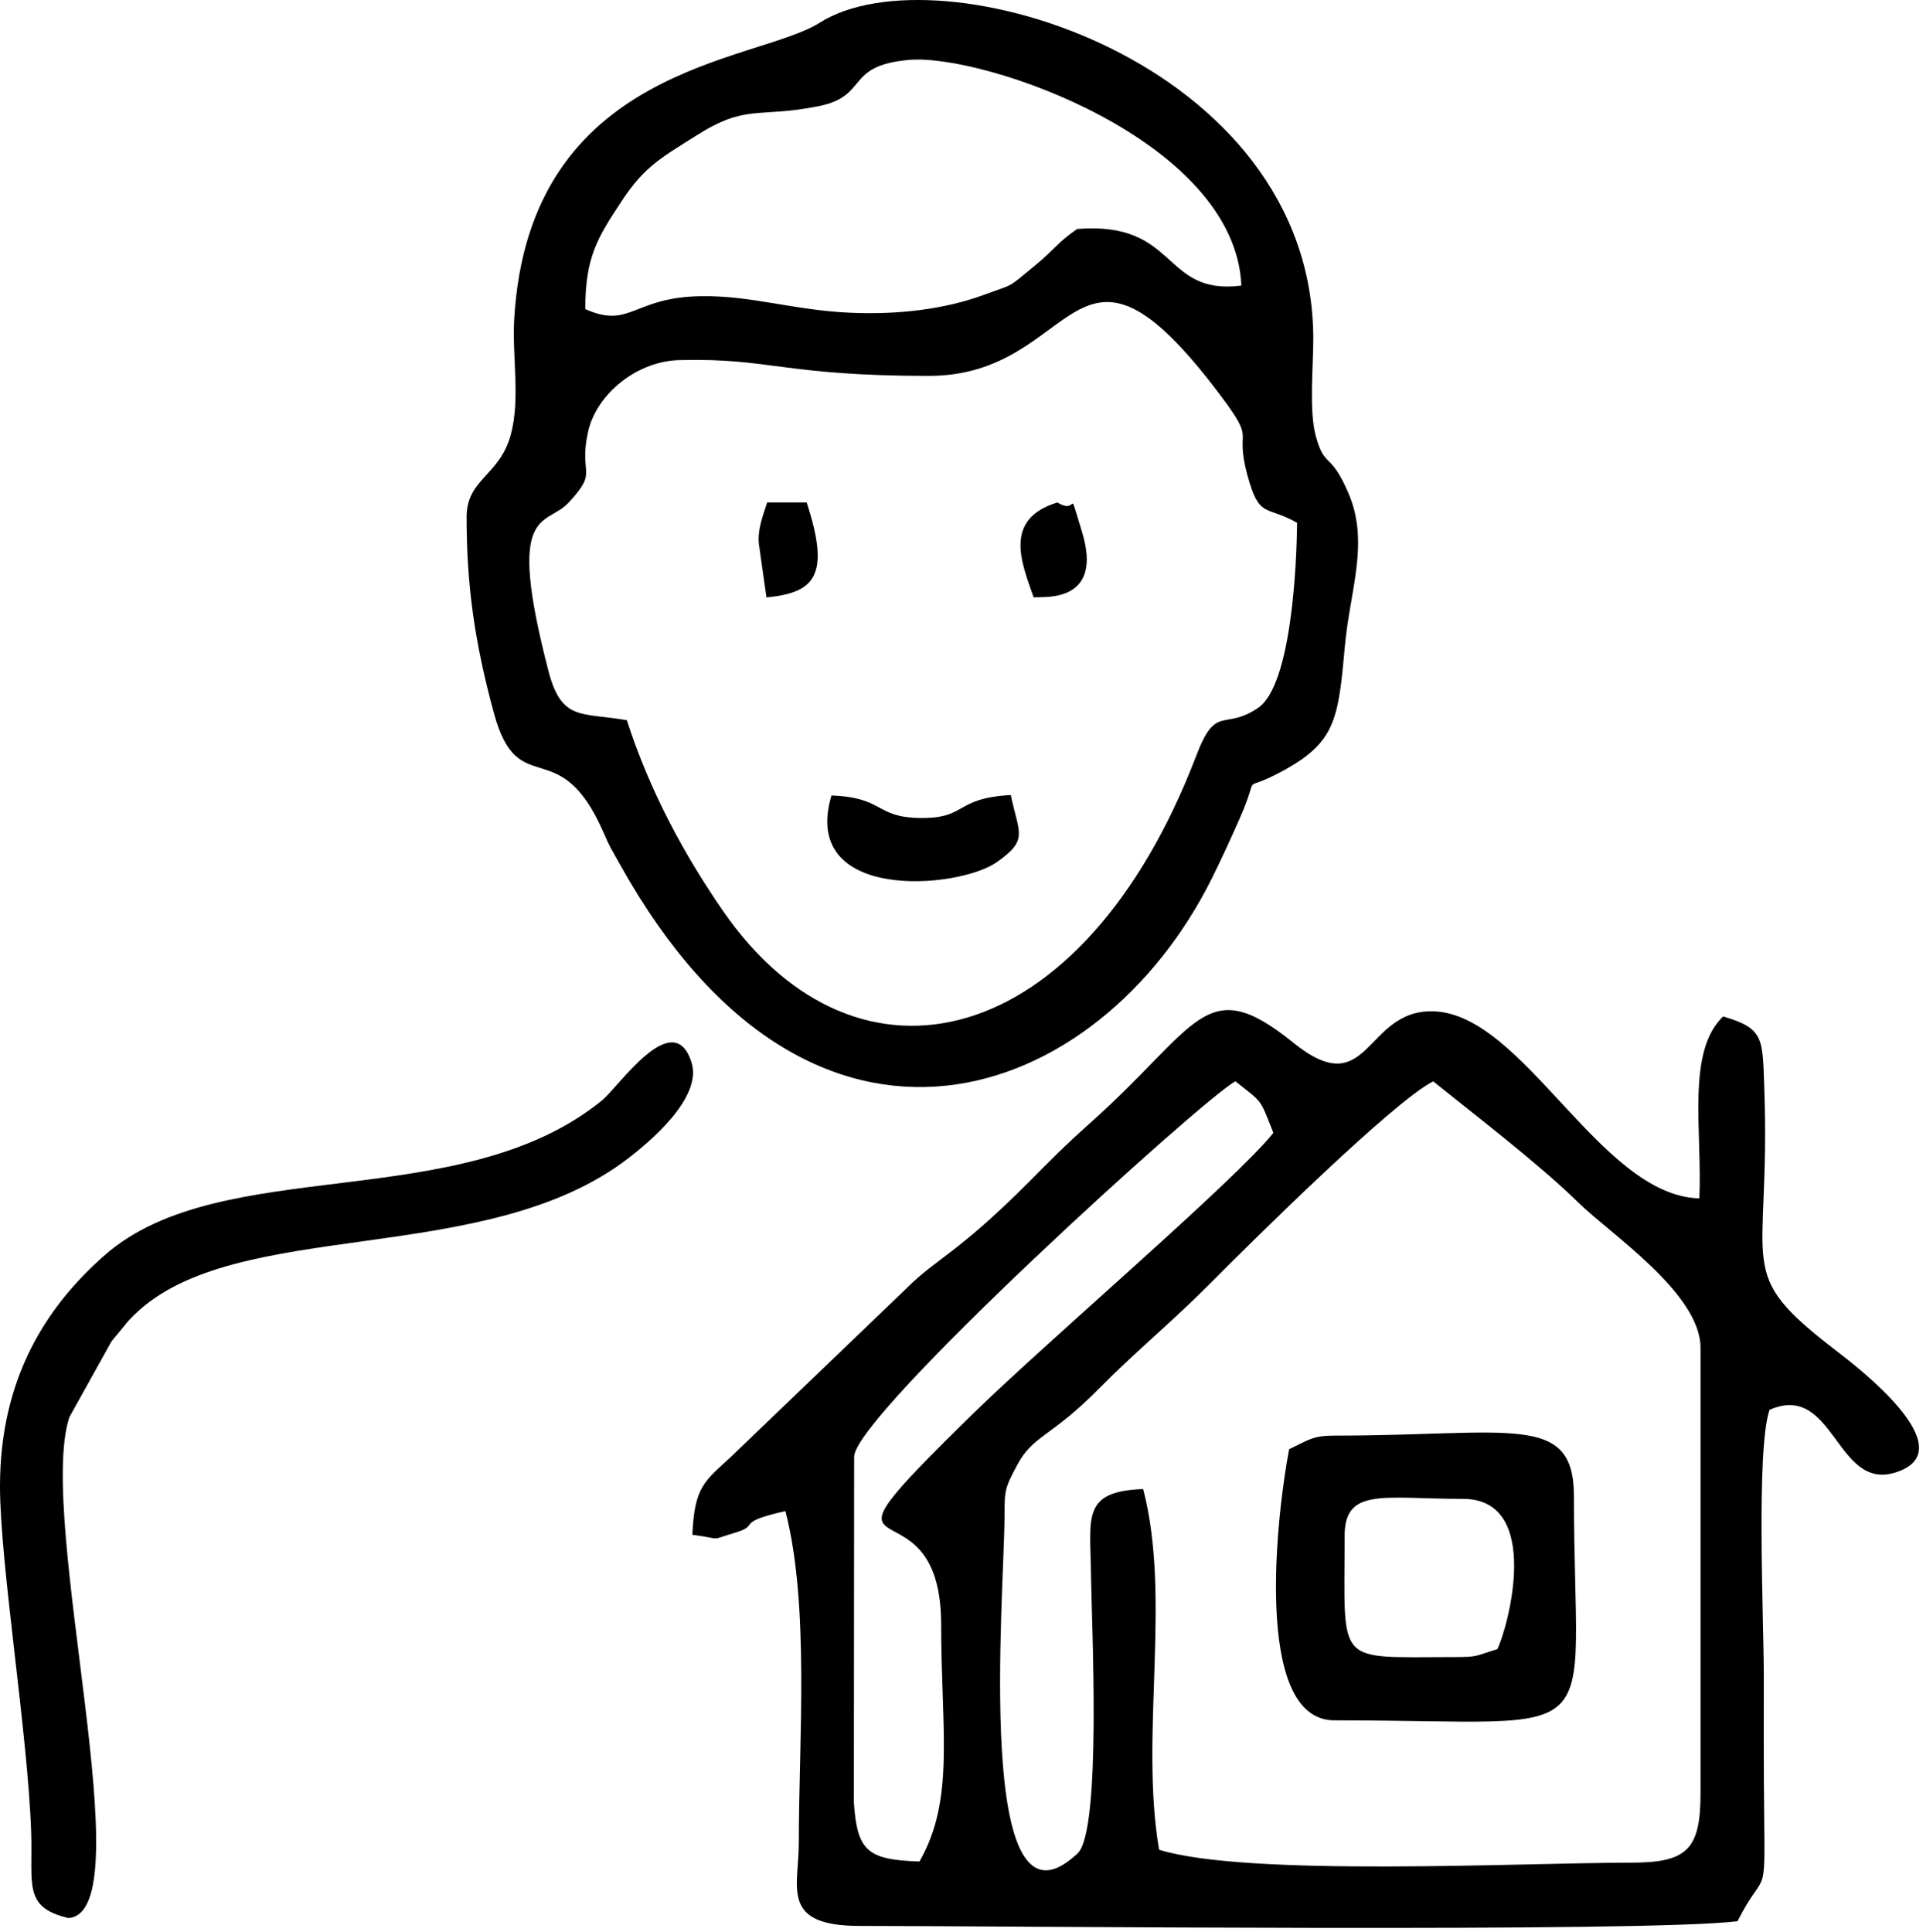
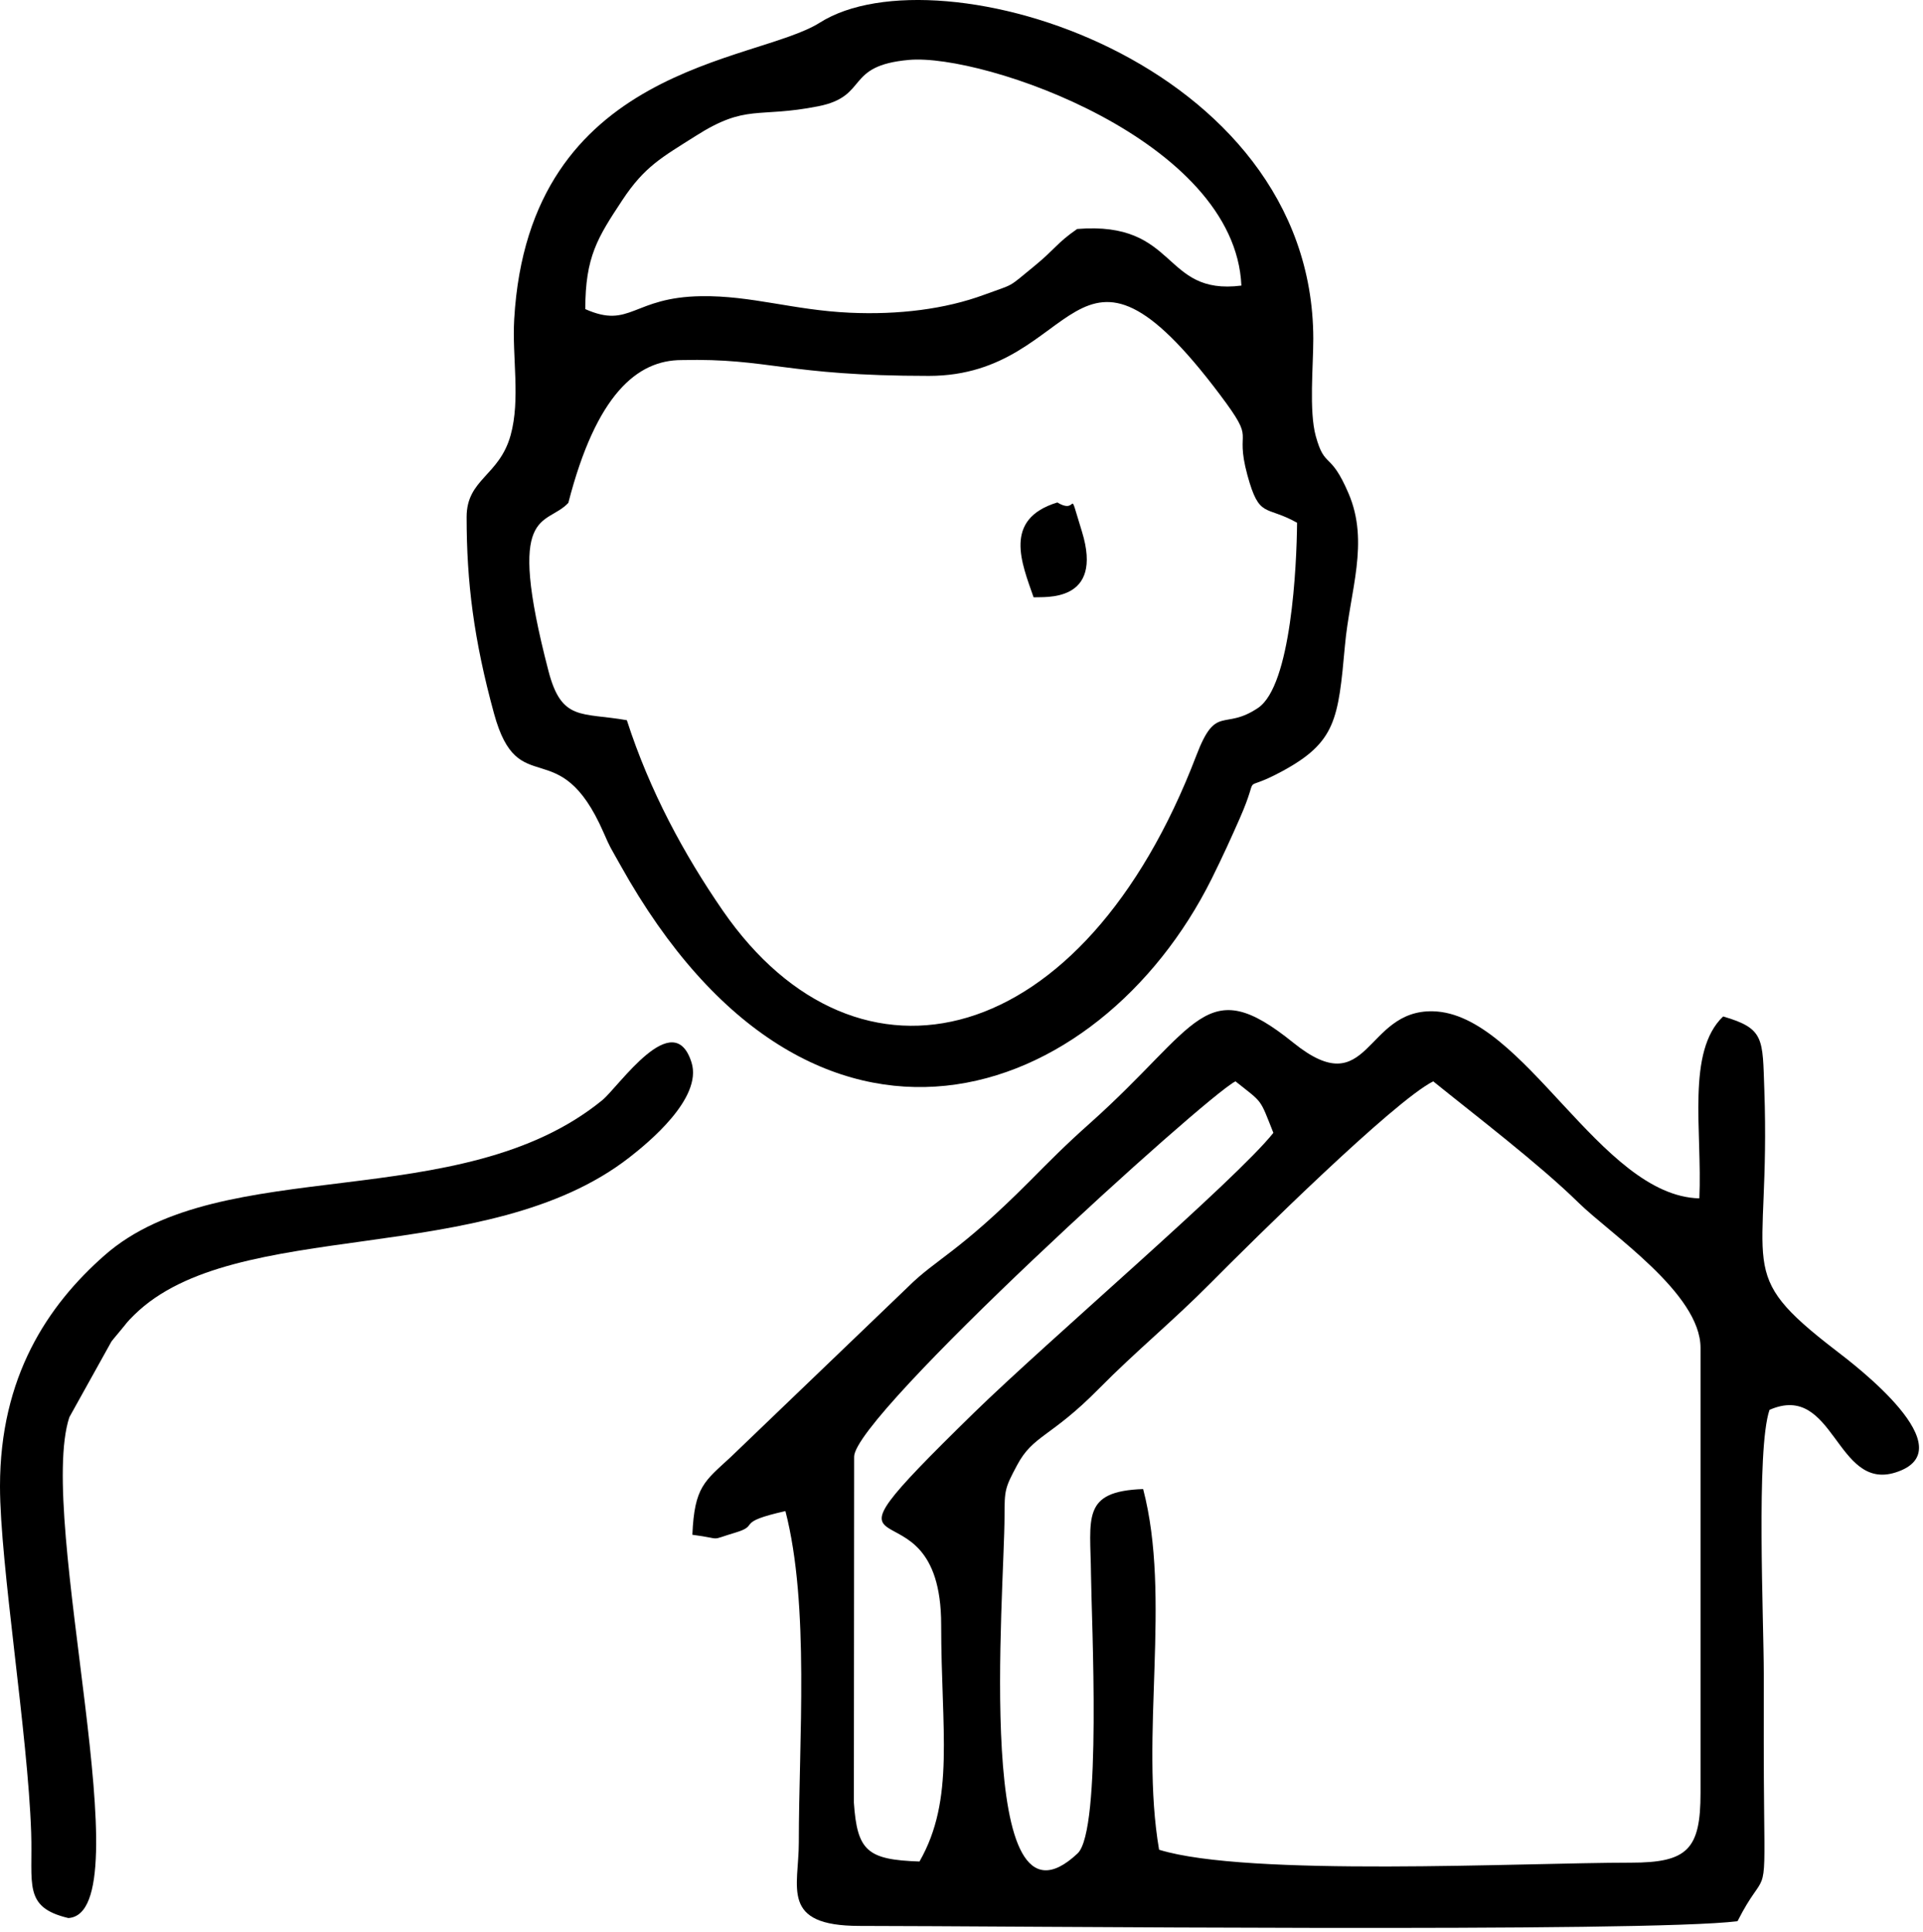
<svg xmlns="http://www.w3.org/2000/svg" width="100%" height="100%" viewBox="0 0 211 212" xml:space="preserve" style="fill-rule:evenodd;clip-rule:evenodd;stroke-linejoin:round;stroke-miterlimit:2;">
  <g transform="matrix(1,0,0,1,-1667.3,-414.335)">
    <g>
      <path d="M1777.52,580.696C1777.52,577.829 1777.57,577.616 1778.89,575.136C1780.66,571.801 1782.57,572.108 1787.84,566.765C1792.02,562.531 1795.92,559.386 1800.11,555.156C1804.86,550.364 1820.23,535.178 1824.56,533C1829.08,536.655 1836.2,542.091 1840.5,546.314C1844.01,549.763 1853.89,556.269 1853.89,562.245L1853.89,611.087C1853.89,617.261 1852.48,618.74 1846.27,618.74C1834.3,618.74 1804.2,620.325 1794.48,617.321C1792.34,604.851 1795.86,589.678 1792.73,577.741C1785.92,577.98 1786.95,580.917 1787.01,587.143C1787.06,592.076 1788.22,615.195 1785.54,617.723C1774.07,628.518 1777.52,589.026 1777.52,580.696ZM1761.02,574.185C1761.02,569.676 1799.51,534.698 1802.86,532.998C1805.91,535.43 1805.48,534.779 1807.02,538.65C1802.96,543.789 1782.17,561.55 1774.17,569.37C1753.72,589.363 1770.57,575.214 1770.57,592.636C1770.57,604.241 1772.11,611.764 1768.19,618.613C1762.48,618.416 1761.35,617.481 1760.99,612.134L1761.02,574.185ZM1743.27,582.757C1746.8,583.218 1744.92,583.438 1748.04,582.504C1750.76,581.688 1747.85,581.427 1753.48,580.158C1756.15,590.498 1754.95,605.364 1754.95,616.515C1754.95,621.467 1752.87,625.681 1761.62,625.681C1777.29,625.681 1848.11,626.433 1857.95,625.162C1860.98,619.187 1860.98,623.258 1860.87,613.283C1860.81,608.209 1860.83,603.137 1860.83,598.063C1860.83,592.159 1859.97,573.367 1861.46,569.049C1868.58,565.934 1868.73,577.987 1875.28,575.921C1883.12,573.446 1870.79,564.106 1868.78,562.562C1857.36,553.789 1861.59,554.019 1860.89,533.931C1860.69,528.299 1860.93,527.204 1856.37,525.879C1852.32,529.751 1854.09,538.379 1853.76,545.841C1842.87,545.573 1834.51,525.571 1824.55,525.312C1816.97,525.116 1817.6,535.531 1809.2,528.753C1799.51,520.925 1798.89,526.899 1786.88,537.608C1784.17,540.02 1782.54,541.682 1780.26,543.977C1772.39,551.874 1770.05,552.449 1766.9,555.587L1747.48,574.227C1744.62,576.878 1743.49,577.463 1743.27,582.757Z" />
-       <path d="M1769.22,455.584C1785.88,455.584 1784.91,436.06 1801.14,457.621C1805.31,463.165 1802.68,460.981 1804.17,466.475C1805.49,471.301 1806.14,469.742 1809.62,471.699C1809.58,476.395 1808.98,489.568 1805.34,492.019C1801.56,494.571 1800.74,491.54 1798.57,497.236C1786.16,529.734 1761.43,535.711 1746.62,514.282C1742.36,508.103 1738.6,501.171 1736.08,493.369C1731.1,492.49 1728.92,493.524 1727.48,487.966C1722.73,469.714 1727.17,472.176 1729.66,469.52C1733.06,465.886 1730.76,466.627 1731.82,461.743C1732.72,457.613 1737.22,453.849 1742.08,453.849C1751.74,453.617 1753.48,455.584 1769.22,455.584ZM1731.52,448.257C1731.52,442.495 1732.88,440.399 1735.58,436.305C1738.03,432.592 1739.92,431.611 1743.61,429.268C1749.23,425.691 1750.35,427.326 1757.08,425.998C1762.7,424.886 1759.91,421.536 1767.05,420.908C1775.2,420.191 1802.83,429.705 1803.51,445.675C1794.73,446.792 1796.64,438.563 1785.49,439.463C1783.25,441.015 1783.11,441.634 1780.78,443.545C1777.75,446.029 1778.71,445.419 1775.29,446.681C1771.02,448.259 1765.89,448.9 1760.52,448.652C1754.34,448.366 1749.77,446.761 1744.25,446.838C1736.7,446.943 1736.5,450.471 1731.52,448.257ZM1718.5,471.071C1718.5,478.213 1719.28,484.507 1721.51,492.651C1724.19,502.44 1728.63,494.505 1733.52,505.682C1734.32,507.494 1734.11,507.013 1735.38,509.287C1756.45,547.088 1787.94,535.504 1800.26,510.749C1801.47,508.307 1802.38,506.301 1803.31,504.191C1805.79,498.568 1803.07,501.633 1808,498.963C1813.88,495.773 1814.14,493.261 1814.87,485.206C1815.41,479.171 1817.59,473.878 1815.26,468.462C1813.25,463.766 1812.68,465.857 1811.67,462.186C1810.92,459.443 1811.4,454.513 1811.4,451.489C1811.34,421.016 1770.26,408.581 1757.26,416.817C1750.23,421.276 1725.33,421.417 1723.72,449.373C1723.48,453.496 1724.42,458.15 1723.33,462.087C1722.09,466.576 1718.5,466.888 1718.5,471.071Z" />
+       <path d="M1769.22,455.584C1785.88,455.584 1784.91,436.06 1801.14,457.621C1805.31,463.165 1802.68,460.981 1804.17,466.475C1805.49,471.301 1806.14,469.742 1809.62,471.699C1809.58,476.395 1808.98,489.568 1805.34,492.019C1801.56,494.571 1800.74,491.54 1798.57,497.236C1786.16,529.734 1761.43,535.711 1746.62,514.282C1742.36,508.103 1738.6,501.171 1736.08,493.369C1731.1,492.49 1728.92,493.524 1727.48,487.966C1722.73,469.714 1727.17,472.176 1729.66,469.52C1732.72,457.613 1737.22,453.849 1742.08,453.849C1751.74,453.617 1753.48,455.584 1769.22,455.584ZM1731.52,448.257C1731.52,442.495 1732.88,440.399 1735.58,436.305C1738.03,432.592 1739.92,431.611 1743.61,429.268C1749.23,425.691 1750.35,427.326 1757.08,425.998C1762.7,424.886 1759.91,421.536 1767.05,420.908C1775.2,420.191 1802.83,429.705 1803.51,445.675C1794.73,446.792 1796.64,438.563 1785.49,439.463C1783.25,441.015 1783.11,441.634 1780.78,443.545C1777.75,446.029 1778.71,445.419 1775.29,446.681C1771.02,448.259 1765.89,448.9 1760.52,448.652C1754.34,448.366 1749.77,446.761 1744.25,446.838C1736.7,446.943 1736.5,450.471 1731.52,448.257ZM1718.5,471.071C1718.5,478.213 1719.28,484.507 1721.51,492.651C1724.19,502.44 1728.63,494.505 1733.52,505.682C1734.32,507.494 1734.11,507.013 1735.38,509.287C1756.45,547.088 1787.94,535.504 1800.26,510.749C1801.47,508.307 1802.38,506.301 1803.31,504.191C1805.79,498.568 1803.07,501.633 1808,498.963C1813.88,495.773 1814.14,493.261 1814.87,485.206C1815.41,479.171 1817.59,473.878 1815.26,468.462C1813.25,463.766 1812.68,465.857 1811.67,462.186C1810.92,459.443 1811.4,454.513 1811.4,451.489C1811.34,421.016 1770.26,408.581 1757.26,416.817C1750.23,421.276 1725.33,421.417 1723.72,449.373C1723.48,453.496 1724.42,458.15 1723.33,462.087C1722.09,466.576 1718.5,466.888 1718.5,471.071Z" />
      <path d="M1667.3,577.44C1667.3,585.97 1670.36,604.577 1670.72,615.44C1670.91,621.12 1669.81,623.632 1674.8,624.817C1683.18,624.277 1671.24,580.998 1674.91,569.856L1679.53,561.546C1679.66,561.372 1679.87,561.127 1680.01,560.956C1680.15,560.783 1680.35,560.535 1680.5,560.366C1681.31,559.409 1681.11,559.534 1682.03,558.629C1693.09,547.738 1720.64,553.609 1736.36,541.347C1738.42,539.745 1744.4,534.855 1743.18,530.938C1741.21,524.652 1735.19,533.589 1733.38,535.071C1717.78,547.802 1691.64,540.788 1678.79,552.077C1672.5,557.604 1667.3,565.443 1667.3,577.44Z" />
-       <path d="M1814.84,582.868C1814.84,577.53 1819.1,578.818 1827.82,578.818C1836.59,578.818 1832.77,592.954 1831.59,595.311C1829,596.087 1829.59,596.176 1826.73,596.176C1813.67,596.176 1814.84,597.275 1814.84,582.868ZM1808.75,573.37C1807.47,579.95 1804.64,603.121 1813.71,603.121C1844.52,603.121 1840,606.703 1840,578.526C1840,569.28 1833.08,571.878 1813.71,571.878C1811.34,571.878 1810.89,572.35 1808.75,573.37Z" />
-       <path d="M1778.21,501.581C1771.91,501.93 1773.48,504.201 1768.15,504.095C1763.28,503.998 1764.32,501.844 1758.53,501.632C1755.04,513.354 1772.44,511.938 1776.69,508.933C1780.2,506.456 1779.08,505.821 1778.21,501.581Z" />
      <path d="M1780.71,479.881C1781.85,479.803 1788.45,480.565 1786.01,472.65C1784.35,467.283 1785.77,470.961 1783.32,469.473C1777.32,471.299 1779.41,476.137 1780.71,479.881Z" />
-       <path d="M1750.61,474.327L1751.4,479.896C1756.66,479.383 1758.46,477.564 1755.81,469.473L1751.48,469.473C1751.11,470.692 1750.3,472.561 1750.61,474.327Z" />
    </g>
  </g>
</svg>